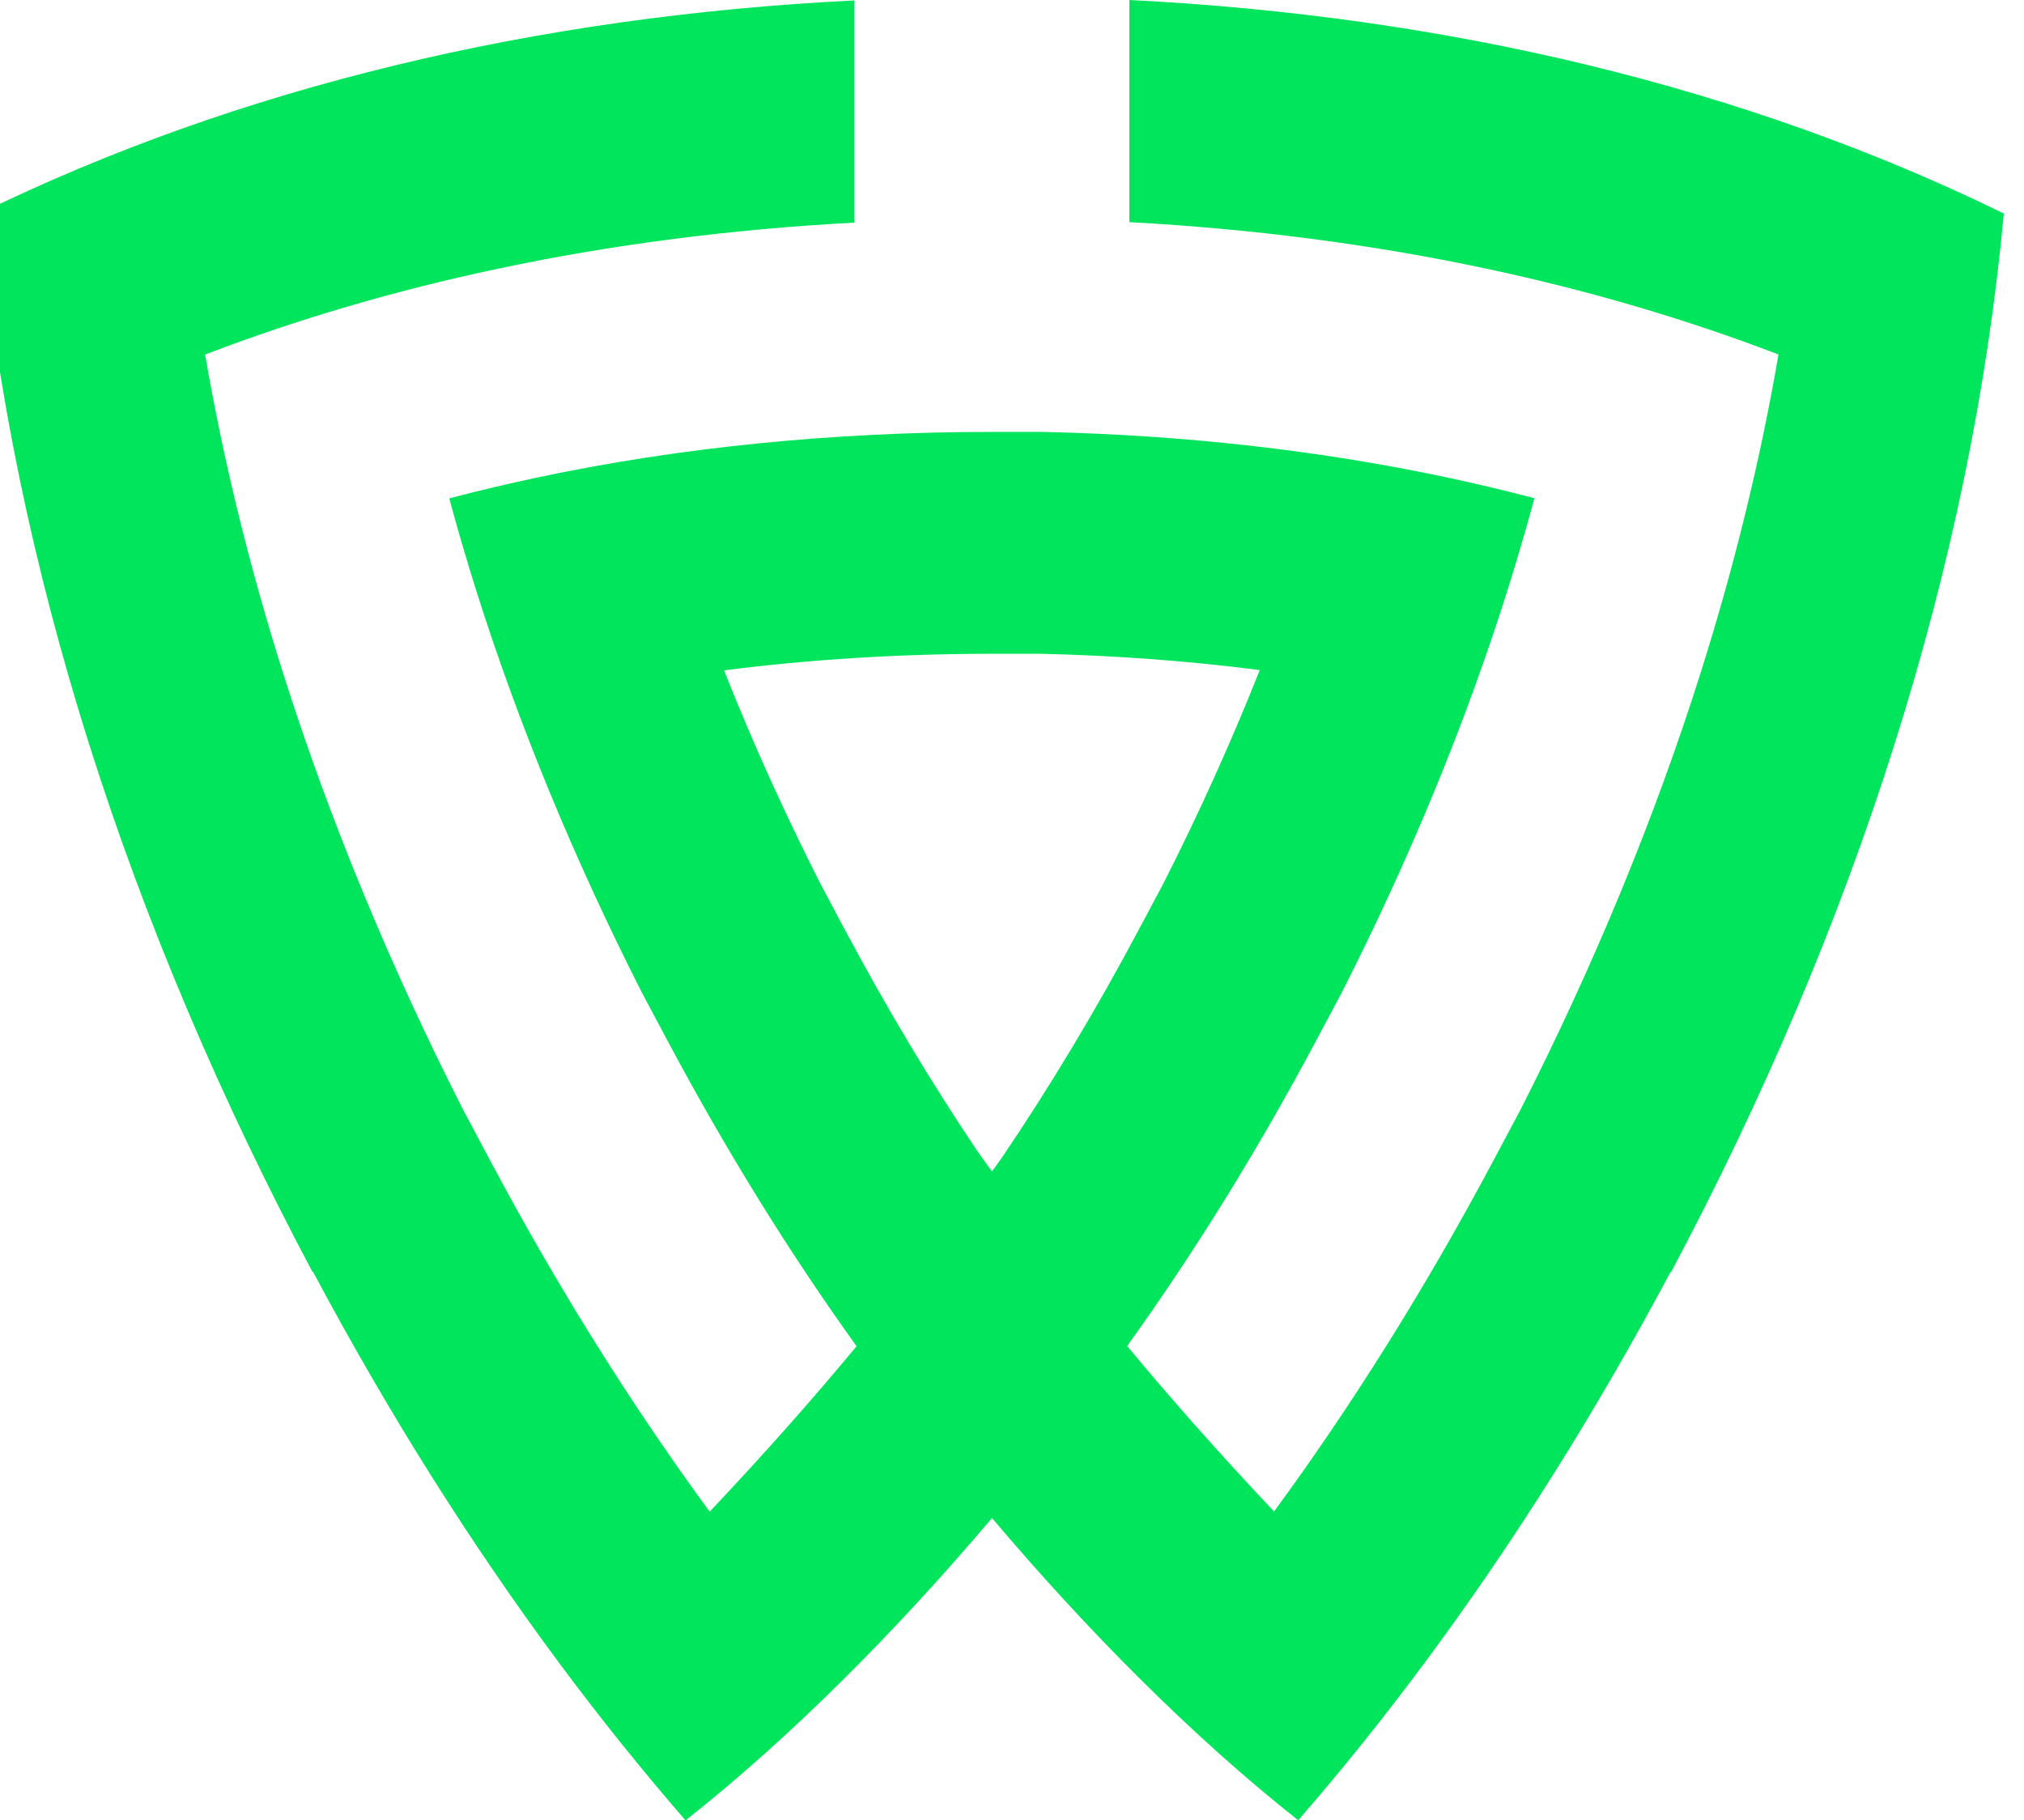
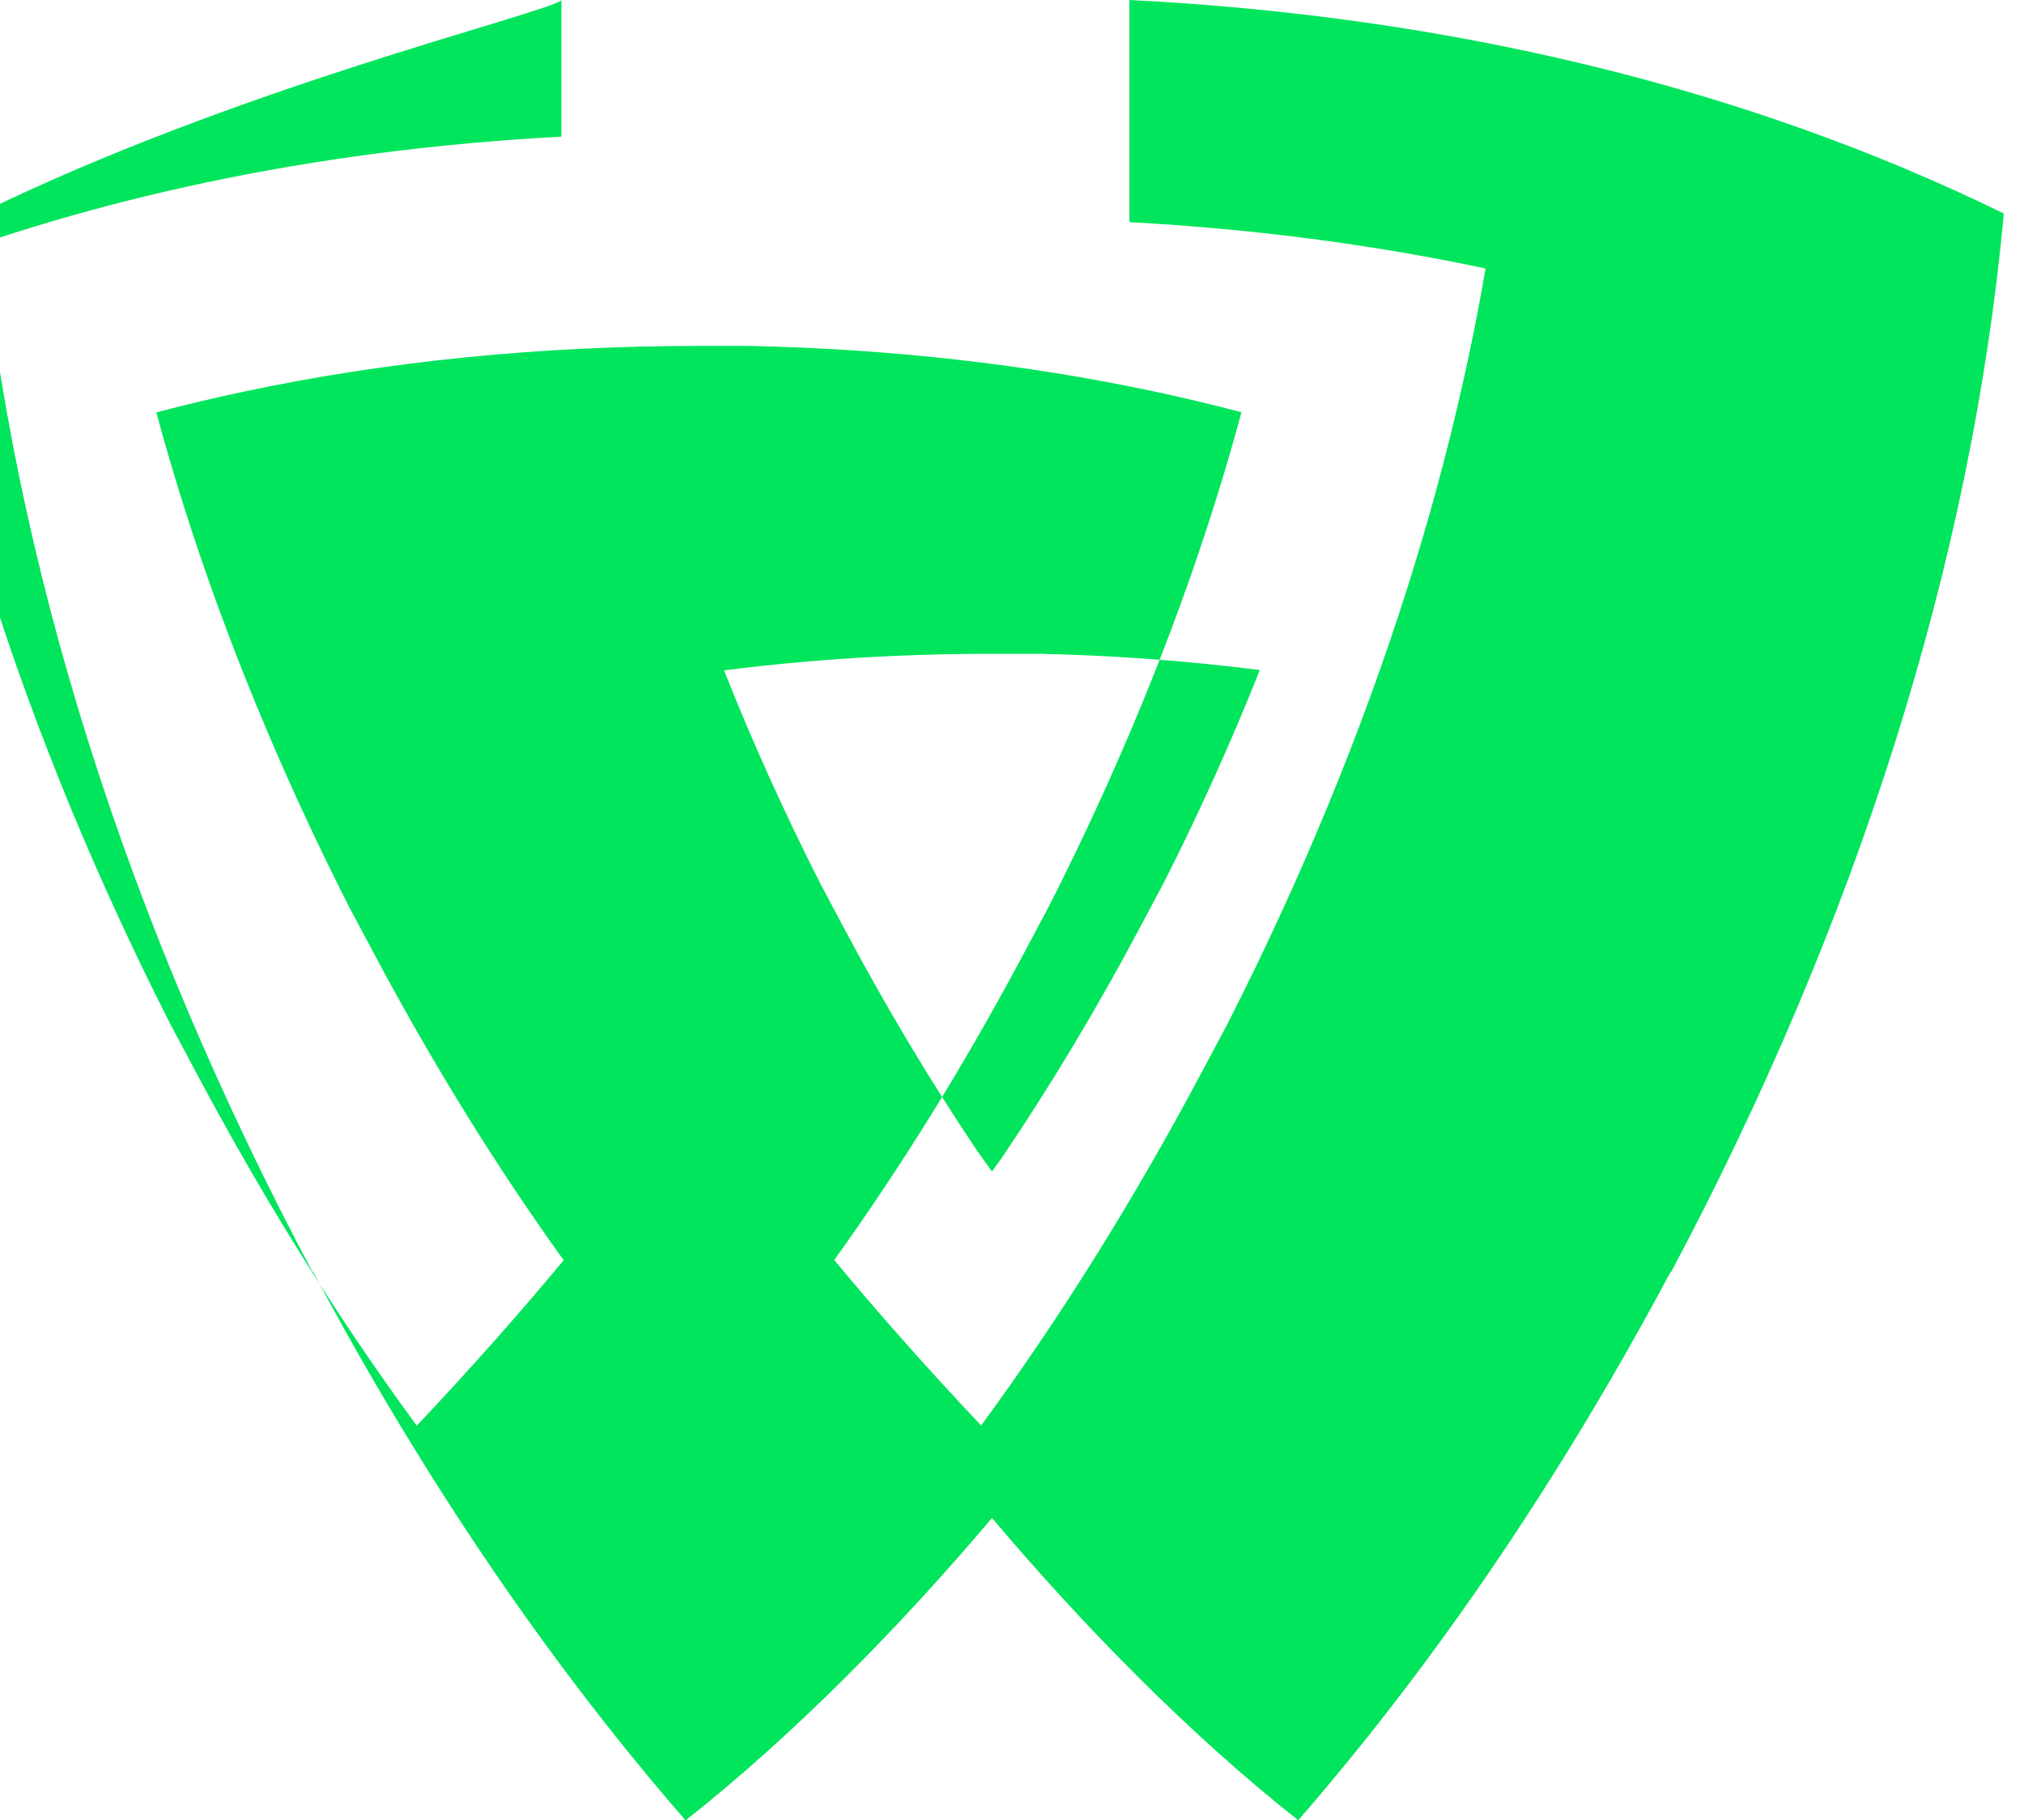
<svg xmlns="http://www.w3.org/2000/svg" version="1.0" x="0px" y="0px" width="113.131px" height="101.749px" viewBox="0 0 113.131 101.749" enable-background="new 0 0 113.131 101.749" xml:space="preserve">
  <g id="Layer_1">
    <g>
-       <path fill="#00E55C" d="M112.003,11.935C97.53,4.854,80.894,0.893,63.128,0v12.417c6.88,0.372,13.549,1.239,19.907,2.59    c5.718,1.215,11.198,2.824,16.374,4.807c-1.004,5.85-2.457,11.797-4.345,17.77c-2.577,8.151-5.97,16.379-10.104,24.497    l-1.484,2.786c-3.754,7.048-7.865,13.623-12.262,19.617c-3.139-3.324-5.883-6.439-8.211-9.25    c3.764-5.236,7.304-10.953,10.562-17.068l1.427-2.68c3.788-7.453,6.898-14.996,9.246-22.422c0.549-1.738,1.059-3.479,1.528-5.215    c-1.622-0.428-3.268-0.818-4.933-1.172c-7.108-1.511-14.691-2.363-22.541-2.535h-2.854c-8.886,0-17.442,0.858-25.43,2.553    c-1.652,0.35-3.286,0.738-4.896,1.162c0.468,1.733,0.977,3.471,1.525,5.207c2.348,7.426,5.457,14.969,9.245,22.421l1.428,2.681    c3.261,6.119,6.802,11.84,10.569,17.08c-2.328,2.81-5.072,5.925-8.211,9.248c-4.399-5.996-8.513-12.575-12.271-19.627    l-1.483-2.786c-4.134-8.118-7.527-16.346-10.104-24.497c-1.888-5.973-3.341-11.919-4.345-17.768    c5.166-1.977,10.637-3.582,16.344-4.791c6.369-1.352,13.051-2.214,19.945-2.581V0.025C29.984,0.903,13.345,4.856-1.127,11.935    c1.805,19.59,8.287,39.791,18.615,59.197v-0.064c4.186,7.855,8.791,15.184,13.769,21.885c2.278,3.066,4.635,6.002,7.063,8.797    c2.954-2.333,5.928-5.004,8.852-7.91c2.826-2.809,5.605-5.836,8.275-8.992c2.668,3.153,5.443,6.178,8.266,8.982    c2.924,2.908,5.896,5.578,8.851,7.912c2.429-2.796,4.786-5.732,7.063-8.799c4.975-6.699,9.578-14.023,13.762-21.875v0.064    C103.716,51.726,110.199,31.524,112.003,11.935 M56.014,64.688c-0.188,0.264-0.378,0.527-0.567,0.791    c-0.301-0.416-0.6-0.833-0.896-1.256c-2.574-3.838-5.023-7.937-7.328-12.261l-1.369-2.569c-2.012-3.968-3.812-7.954-5.384-11.923    c4.82-0.616,9.828-0.927,14.969-0.927h2.736c4.185,0.095,8.276,0.399,12.239,0.91c-1.574,3.974-3.376,7.967-5.391,11.939    l-1.369,2.569C61.257,56.462,58.702,60.716,56.014,64.688" />
+       <path fill="#00E55C" d="M112.003,11.935C97.53,4.854,80.894,0.893,63.128,0v12.417c6.88,0.372,13.549,1.239,19.907,2.59    c-1.004,5.85-2.457,11.797-4.345,17.77c-2.577,8.151-5.97,16.379-10.104,24.497    l-1.484,2.786c-3.754,7.048-7.865,13.623-12.262,19.617c-3.139-3.324-5.883-6.439-8.211-9.25    c3.764-5.236,7.304-10.953,10.562-17.068l1.427-2.68c3.788-7.453,6.898-14.996,9.246-22.422c0.549-1.738,1.059-3.479,1.528-5.215    c-1.622-0.428-3.268-0.818-4.933-1.172c-7.108-1.511-14.691-2.363-22.541-2.535h-2.854c-8.886,0-17.442,0.858-25.43,2.553    c-1.652,0.35-3.286,0.738-4.896,1.162c0.468,1.733,0.977,3.471,1.525,5.207c2.348,7.426,5.457,14.969,9.245,22.421l1.428,2.681    c3.261,6.119,6.802,11.84,10.569,17.08c-2.328,2.81-5.072,5.925-8.211,9.248c-4.399-5.996-8.513-12.575-12.271-19.627    l-1.483-2.786c-4.134-8.118-7.527-16.346-10.104-24.497c-1.888-5.973-3.341-11.919-4.345-17.768    c5.166-1.977,10.637-3.582,16.344-4.791c6.369-1.352,13.051-2.214,19.945-2.581V0.025C29.984,0.903,13.345,4.856-1.127,11.935    c1.805,19.59,8.287,39.791,18.615,59.197v-0.064c4.186,7.855,8.791,15.184,13.769,21.885c2.278,3.066,4.635,6.002,7.063,8.797    c2.954-2.333,5.928-5.004,8.852-7.91c2.826-2.809,5.605-5.836,8.275-8.992c2.668,3.153,5.443,6.178,8.266,8.982    c2.924,2.908,5.896,5.578,8.851,7.912c2.429-2.796,4.786-5.732,7.063-8.799c4.975-6.699,9.578-14.023,13.762-21.875v0.064    C103.716,51.726,110.199,31.524,112.003,11.935 M56.014,64.688c-0.188,0.264-0.378,0.527-0.567,0.791    c-0.301-0.416-0.6-0.833-0.896-1.256c-2.574-3.838-5.023-7.937-7.328-12.261l-1.369-2.569c-2.012-3.968-3.812-7.954-5.384-11.923    c4.82-0.616,9.828-0.927,14.969-0.927h2.736c4.185,0.095,8.276,0.399,12.239,0.91c-1.574,3.974-3.376,7.967-5.391,11.939    l-1.369,2.569C61.257,56.462,58.702,60.716,56.014,64.688" />
    </g>
  </g>
  <g id="Layer_2">
</g>
  <g id="Layer_3">
</g>
  <g id="Layer_4">
</g>
  <g id="Layer_5">
</g>
  <g id="Layer_6">
</g>
  <g id="Layer_7">
</g>
  <g id="Layer_8">
</g>
  <g id="Layer_9">
</g>
  <g id="Layer_10">
</g>
  <g id="Layer_11">
</g>
  <g id="Layer_12">
</g>
  <g id="Layer_13">
</g>
  <g id="Layer_14">
</g>
  <g id="Layer_15">
</g>
  <g id="Layer_16">
</g>
  <g id="Layer_17">
</g>
  <g id="Layer_18">
</g>
</svg>